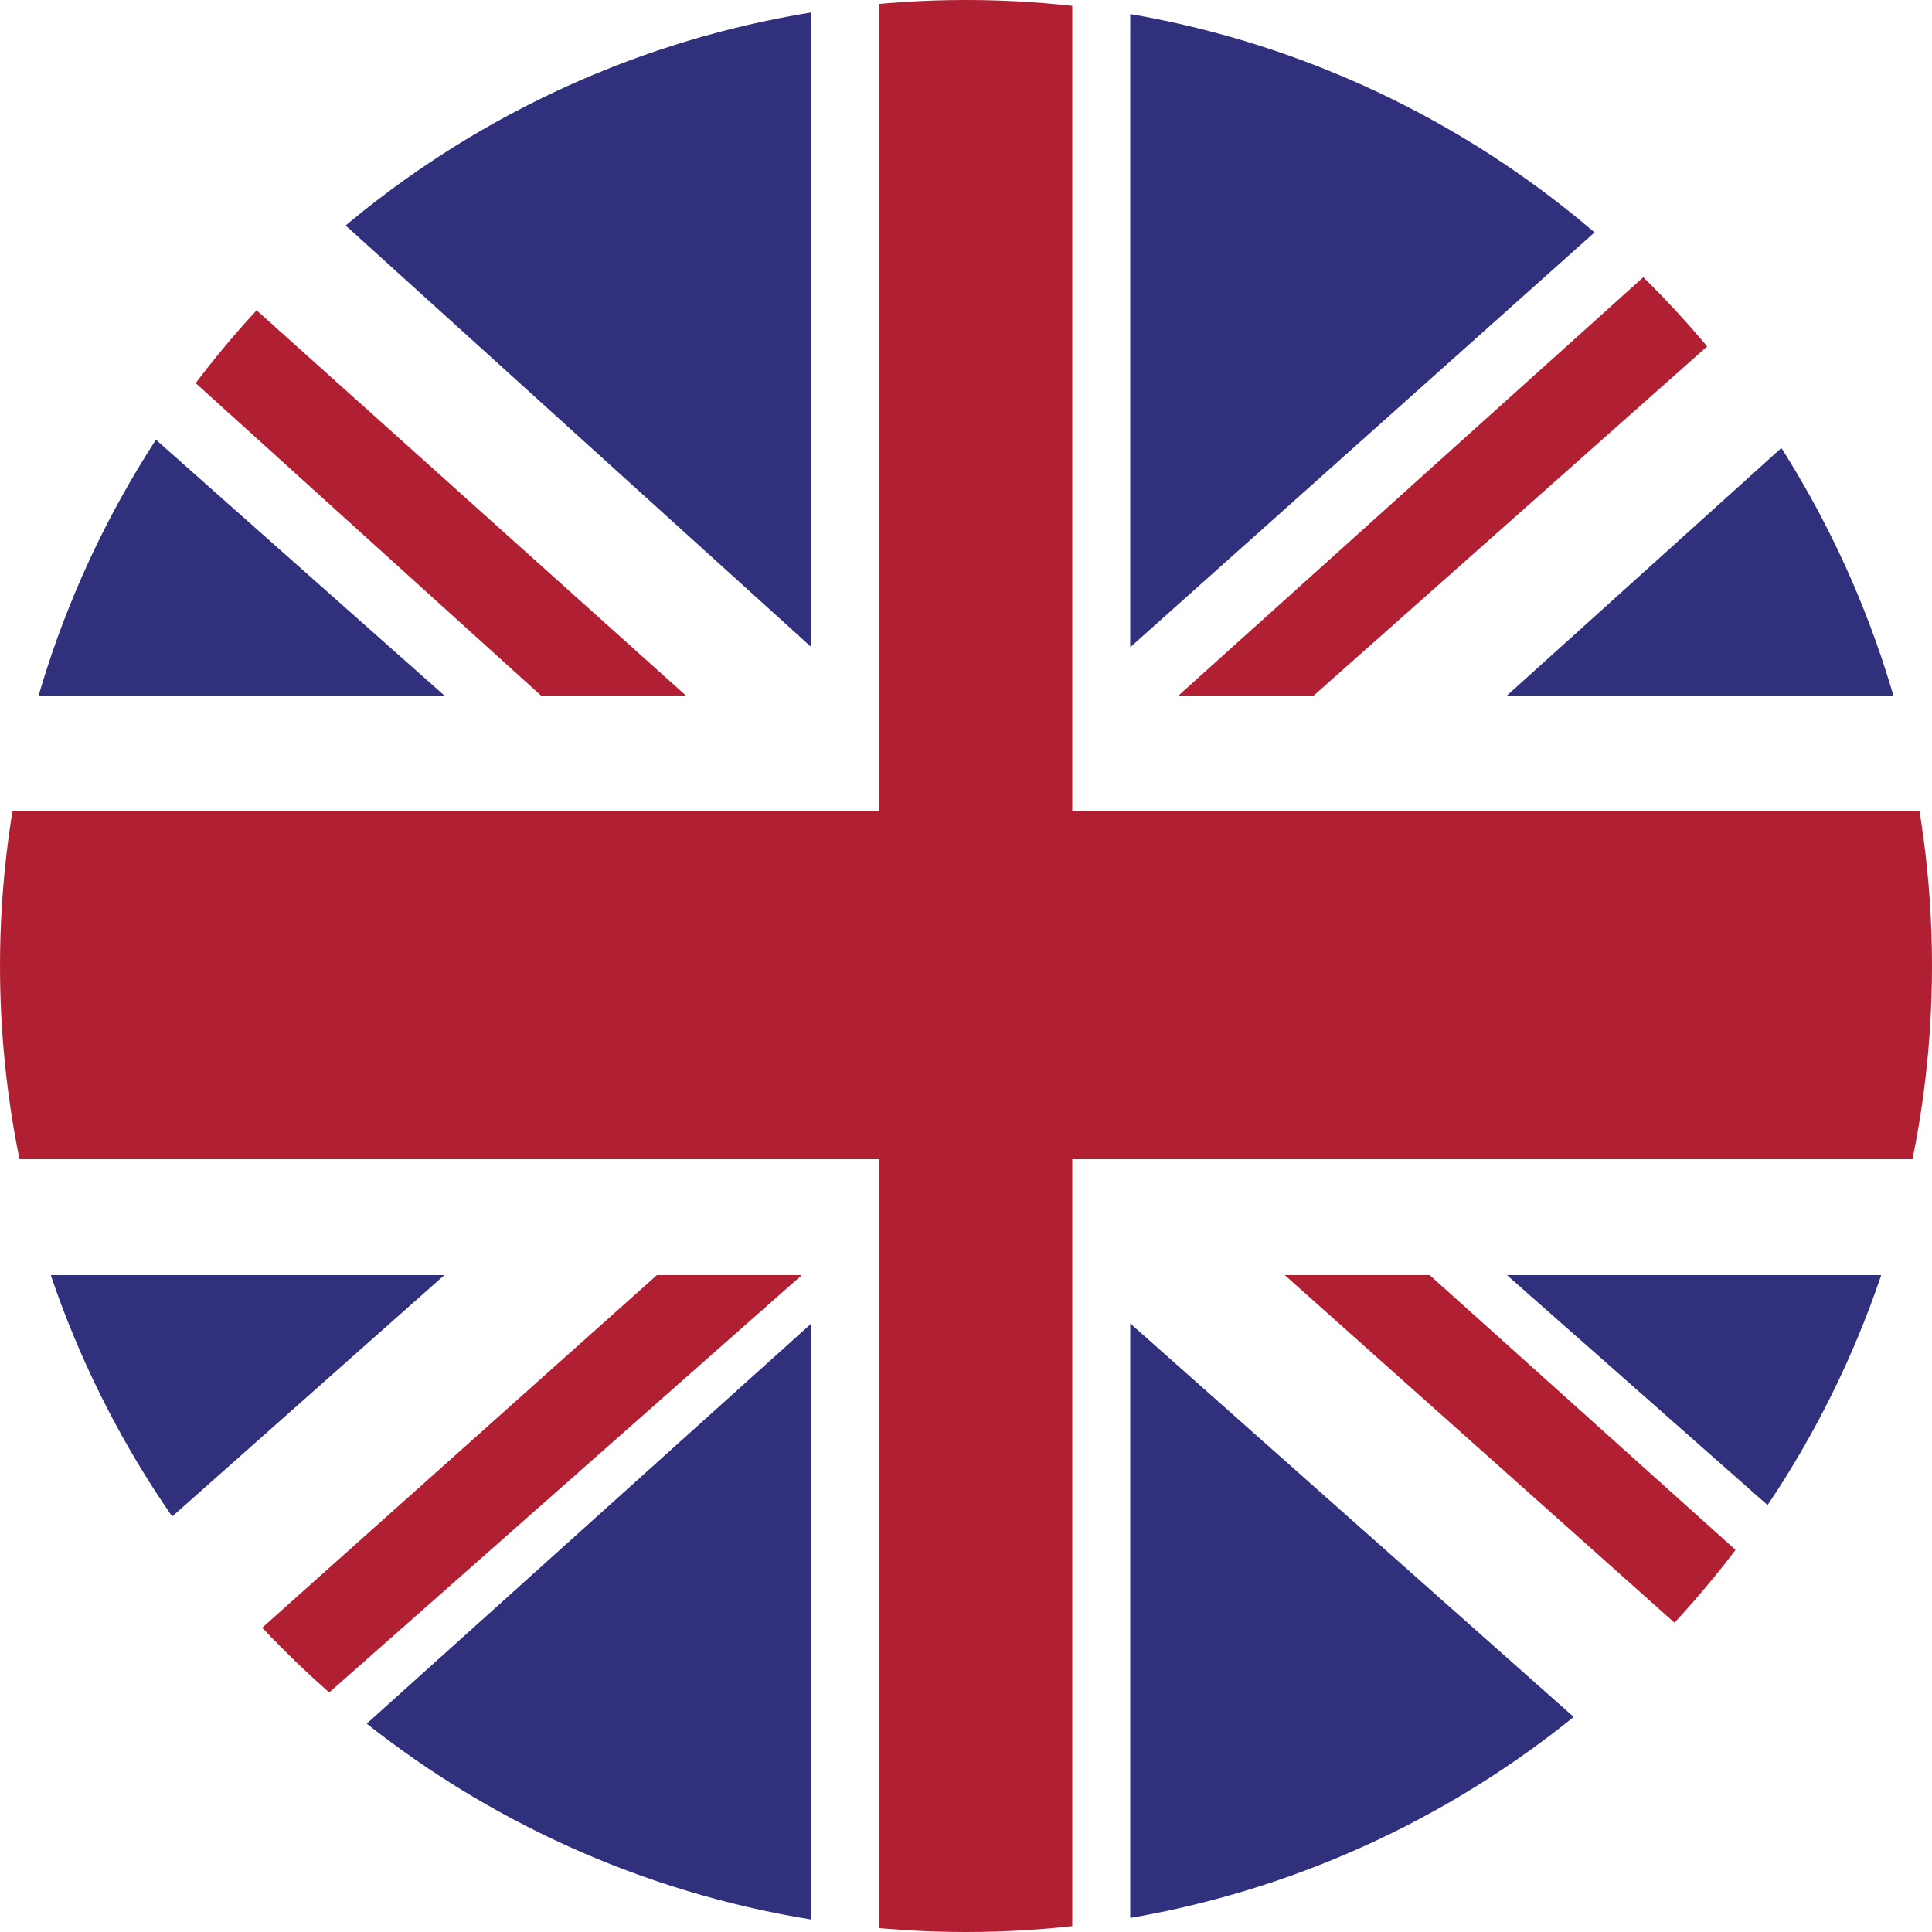
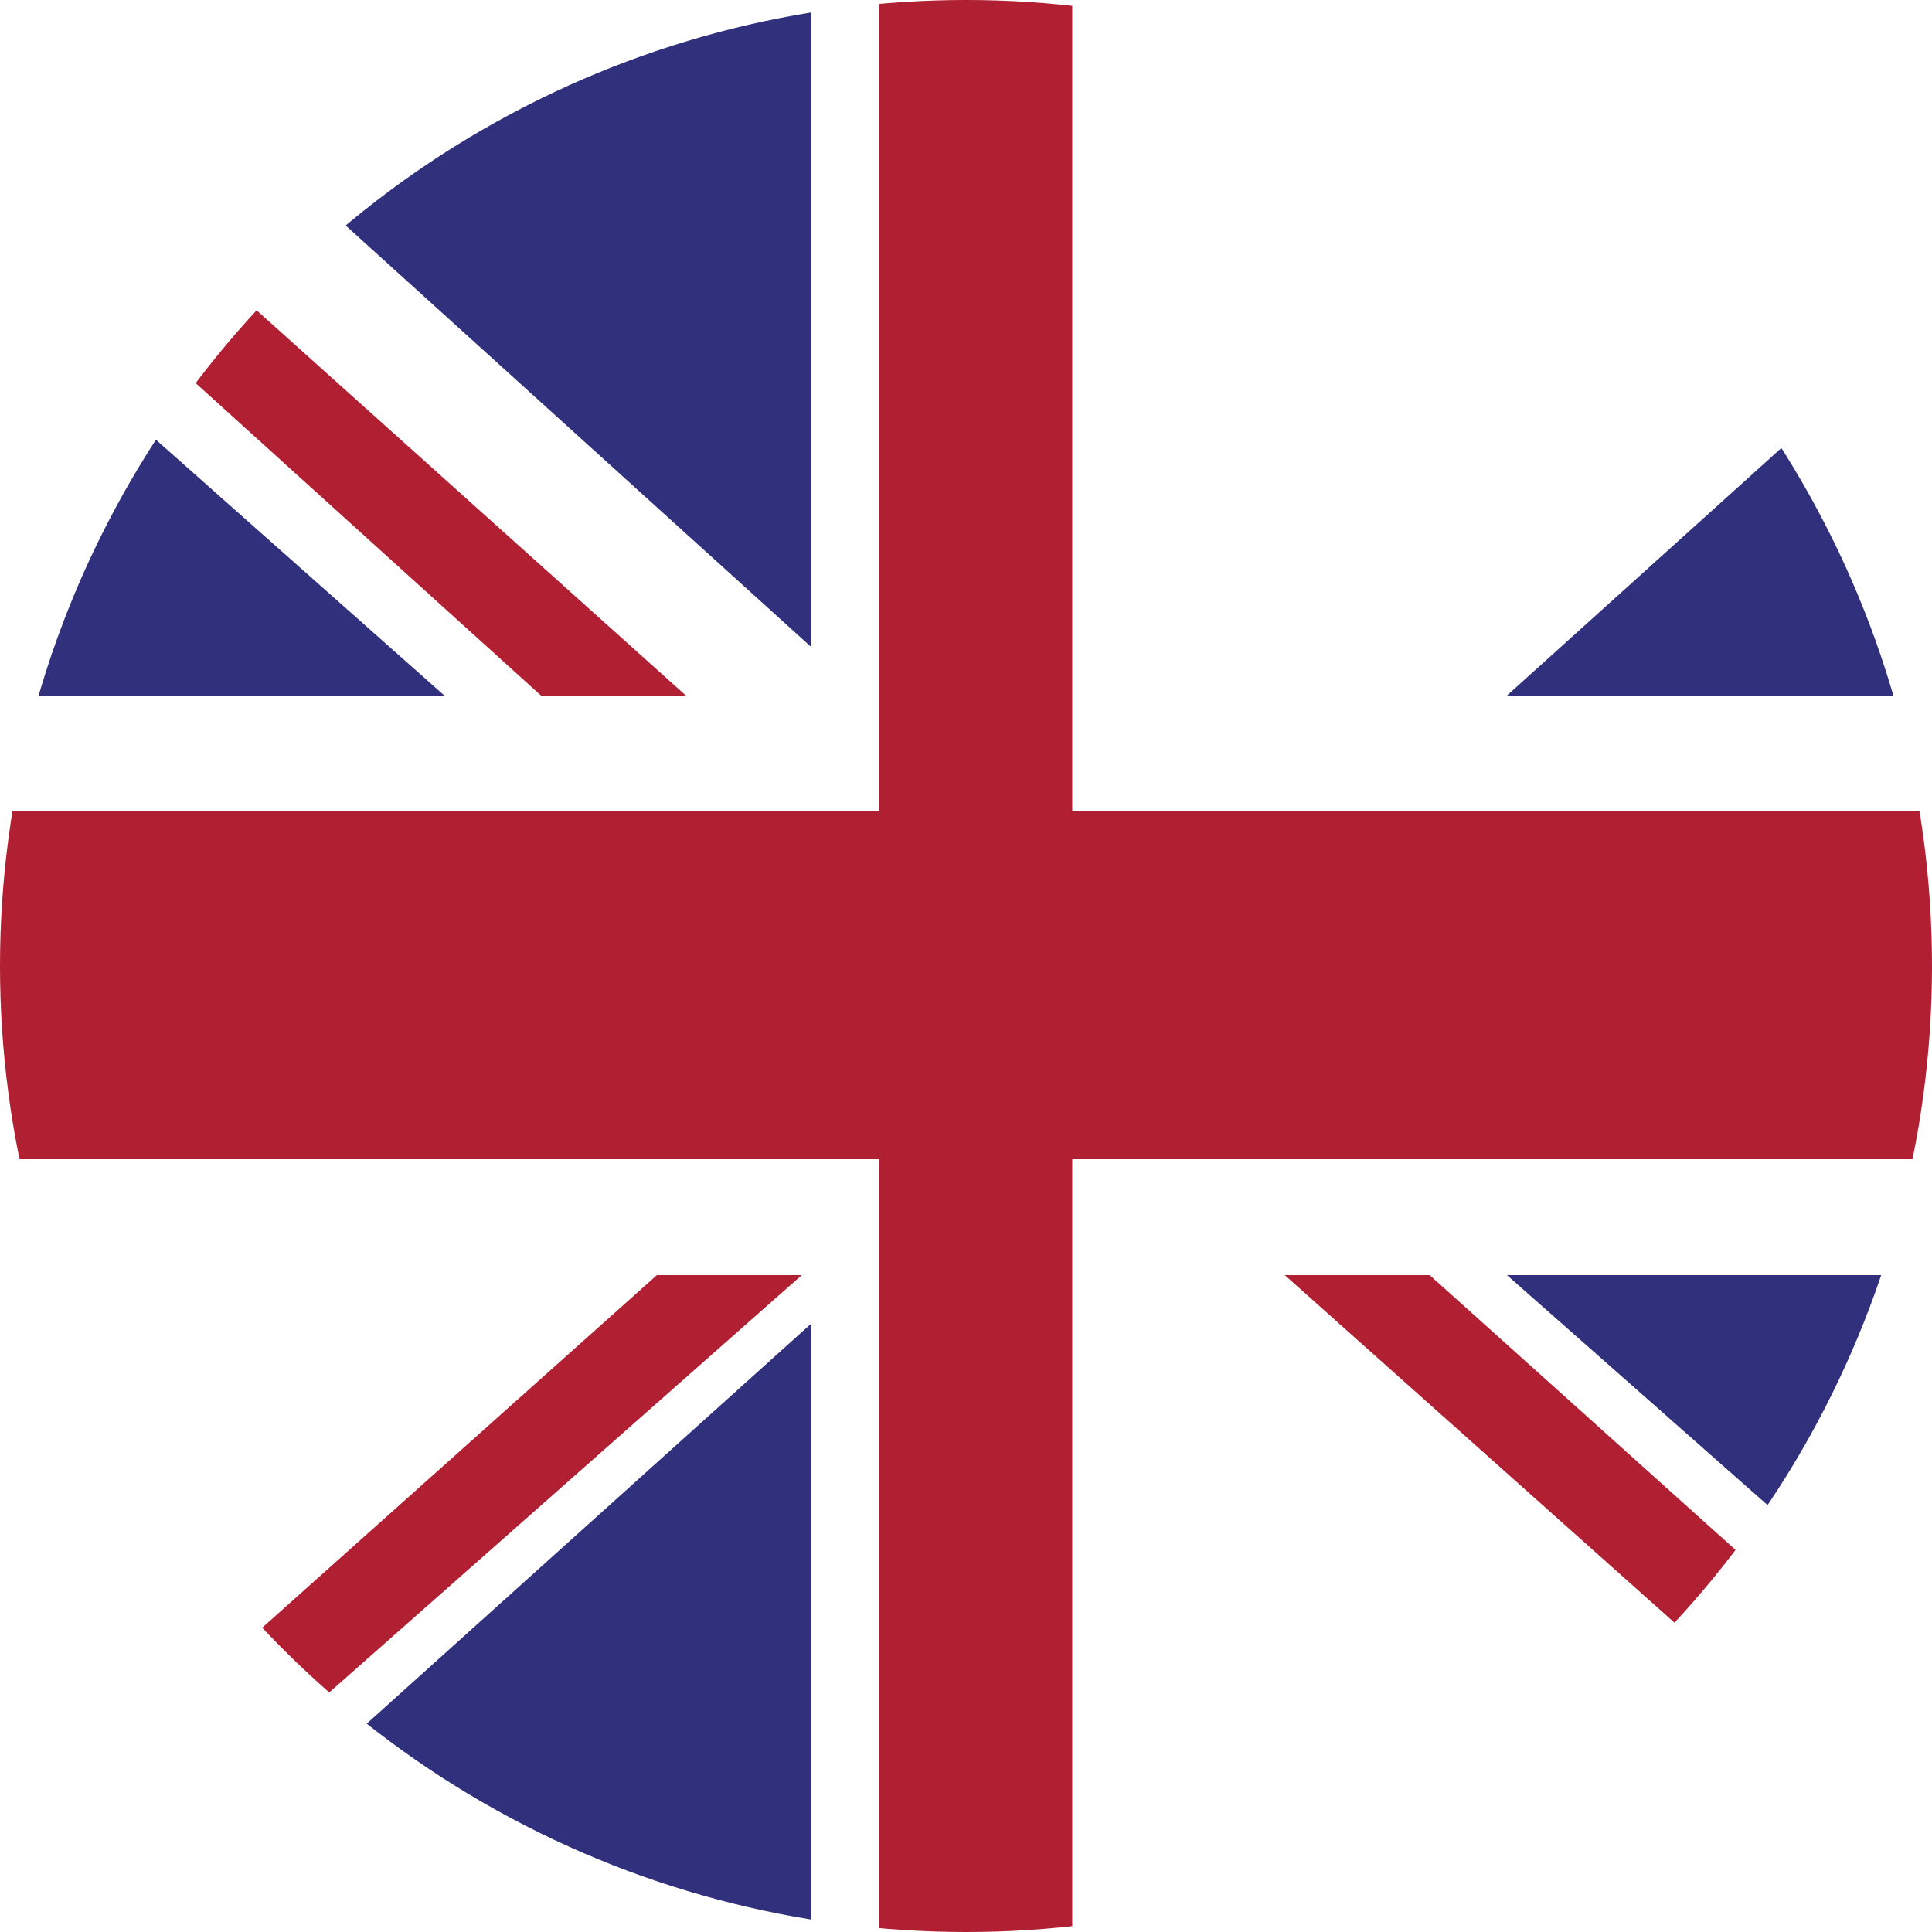
<svg xmlns="http://www.w3.org/2000/svg" xmlns:xlink="http://www.w3.org/1999/xlink" version="1.1" id="Calque_1" x="0px" y="0px" viewBox="0 0 20 20" style="enable-background:new 0 0 20 20;" xml:space="preserve">
  <style type="text/css">
	.st0{clip-path:url(#XMLID_2_);}
	.st1{fill:#FFFFFF;}
	.st2{fill:#B11F33;}
	.st3{fill:#30307C;}
</style>
  <g id="XMLID_2989_">
    <defs>
      <circle id="XMLID_2988_" cx="10" cy="10" r="10" />
    </defs>
    <clipPath id="XMLID_2_">
      <use xlink:href="#XMLID_2988_" style="overflow:visible;" />
    </clipPath>
    <g id="XMLID_2888_" class="st0">
      <rect id="XMLID_2987_" x="-0.7" y="0" class="st1" width="21.4" height="20" />
-       <polygon id="XMLID_2972_" class="st2" points="13.6,7.2 20.7,0.9 20.7,0 20.2,0 12.2,7.2   " />
      <polygon id="XMLID_2971_" class="st2" points="13.3,13.2 20.7,19.8 20.7,18.5 14.8,13.2   " />
      <polygon id="XMLID_2962_" class="st2" points="-0.7,1.5 5.6,7.2 7.1,7.2 -0.7,0.2   " />
      <polygon id="XMLID_2942_" class="st2" points="6.8,13.2 -0.7,19.9 -0.7,20 0.6,20 8.3,13.2   " />
-       <polygon id="XMLID_2941_" class="st3" points="19.2,0 11.7,0 11.7,6.7   " />
      <polygon id="XMLID_2932_" class="st3" points="8.4,0 1,0 8.4,6.7   " />
      <polygon id="XMLID_2895_" class="st3" points="20.7,7.2 20.7,2.6 15.6,7.2   " />
      <polygon id="XMLID_2894_" class="st3" points="20.7,17.7 20.7,13.2 15.6,13.2   " />
      <polygon id="XMLID_2893_" class="st3" points="1.4,20 8.4,20 8.4,13.7   " />
-       <polygon id="XMLID_2892_" class="st3" points="11.7,20 18.8,20 11.7,13.7   " />
-       <polygon id="XMLID_2891_" class="st3" points="-0.7,13.2 -0.7,17.9 4.6,13.2   " />
      <polygon id="XMLID_2890_" class="st3" points="-0.7,7.2 4.6,7.2 -0.7,2.5   " />
      <polygon id="XMLID_2889_" class="st2" points="9.1,0 9.1,8.4 -0.7,8.4 -0.7,12 9.1,12 9.1,20 11.1,20 11.1,12 20.7,12 20.7,8.4     11.1,8.4 11.1,0   " />
    </g>
  </g>
</svg>